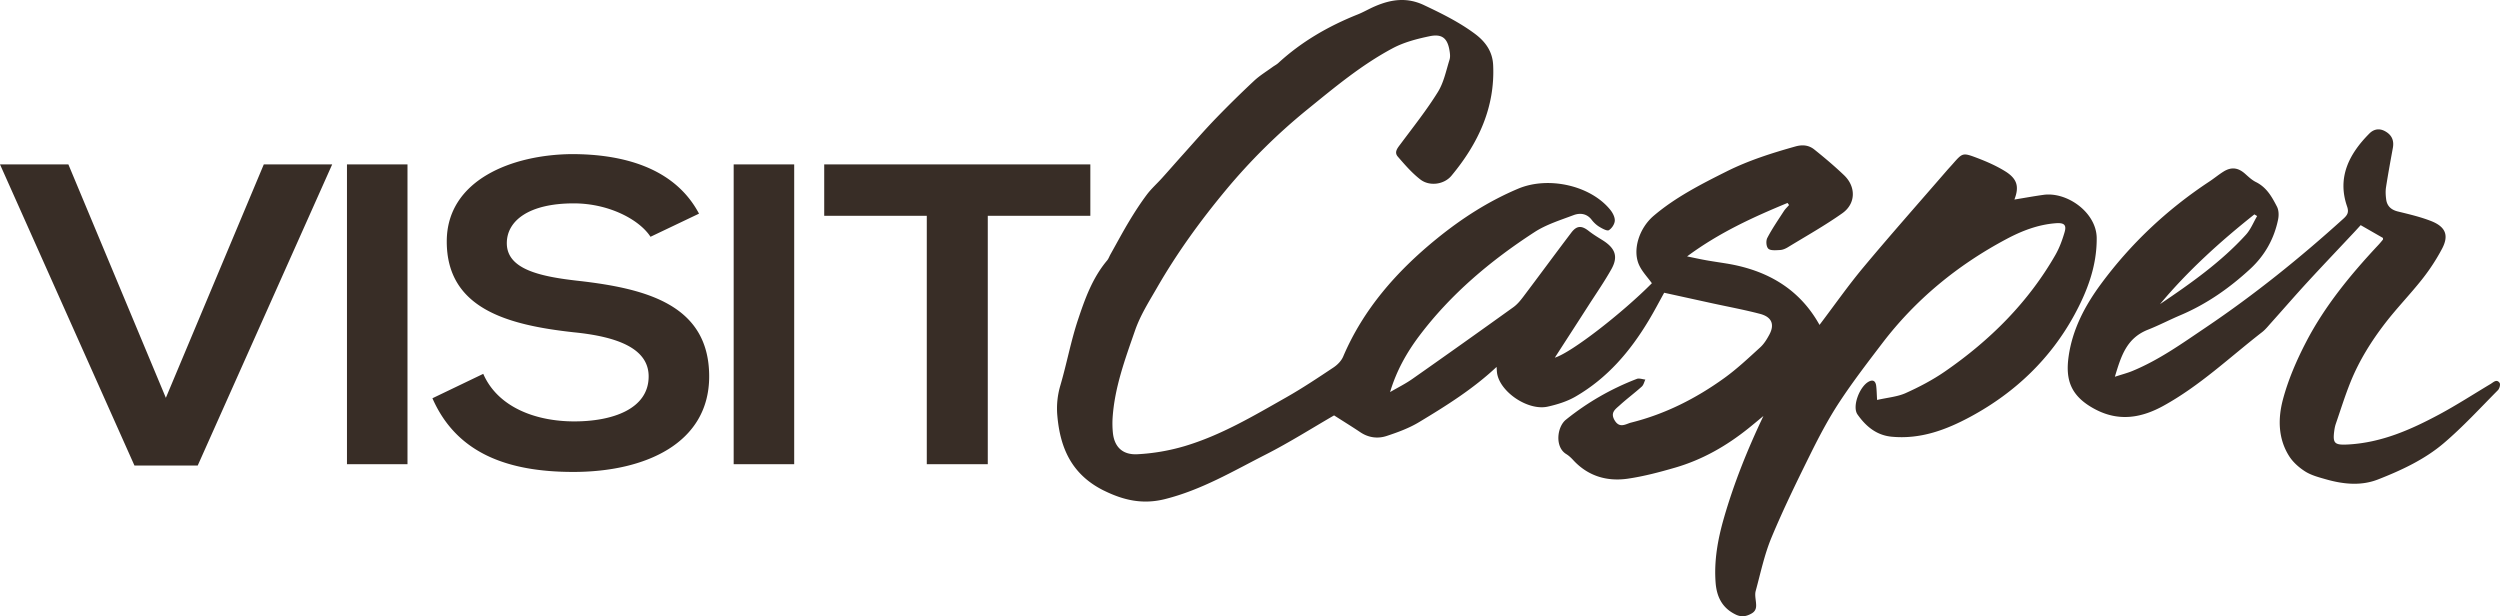
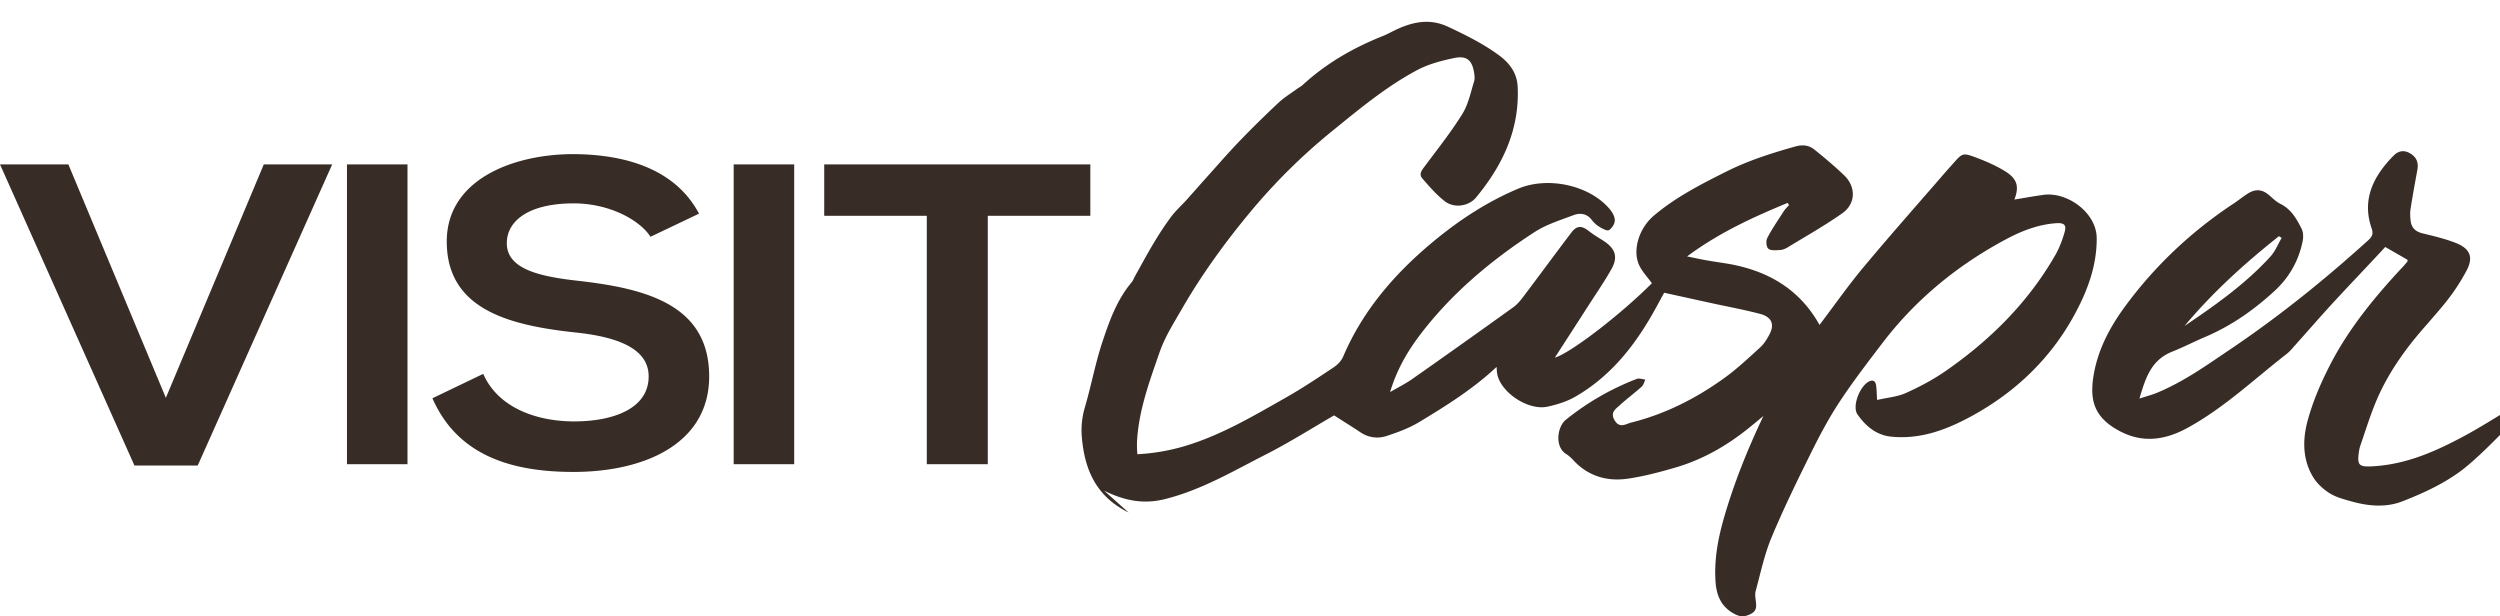
<svg xmlns="http://www.w3.org/2000/svg" width="357" height="88" fill="none">
-   <path d="M157.662 70.067c2.77 1.364 5.502 2.002 8.678 1.209 5.246-1.314 9.751-4 14.418-6.374 3.415-1.74 6.646-3.791 9.75-5.583 1.339.857 2.563 1.61 3.752 2.407 1.163.781 2.477.95 3.745.534 1.595-.524 3.216-1.121 4.625-1.971 3.878-2.334 7.716-4.735 11.084-7.893.025.37.031.58.056.79.321 2.712 4.383 5.516 7.243 4.882 1.367-.303 2.773-.742 3.956-1.427 4.614-2.667 7.851-6.526 10.46-10.87.821-1.363 1.551-2.77 2.217-3.966 2.452.538 4.66 1.024 6.87 1.508 2.274.495 4.568.92 6.813 1.507 1.675.438 2.115 1.502 1.346 2.946-.351.658-.76 1.334-1.316 1.84-1.666 1.518-3.315 3.077-5.152 4.398-3.993 2.875-8.383 5.12-13.297 6.346-.724.183-1.63.89-2.35-.343-.641-1.105.128-1.578.736-2.132 1.013-.925 2.128-1.75 3.147-2.667.268-.243.348-.666.514-1.006-.408-.04-.879-.225-1.214-.097a37.476 37.476 0 0 0-10.128 5.827c-1.277 1.027-1.609 3.903.041 4.907.376.23.705.543 1 .863 2.063 2.24 4.743 3.093 7.787 2.654 2.291-.332 4.552-.935 6.77-1.579 3.916-1.138 7.34-3.115 10.436-5.591.733-.586 1.445-1.189 2.167-1.783-2.28 4.79-4.206 9.586-5.636 14.552-.874 3.03-1.433 6.108-1.191 9.253.148 1.921.875 3.6 2.891 4.56.818.39 1.515.256 2.247-.163.723-.413.684-1.018.616-1.672-.055-.516-.161-1.066-.029-1.55.698-2.557 1.237-5.177 2.254-7.621 1.696-4.075 3.651-8.065 5.617-12.038 1.235-2.49 2.545-4.97 4.082-7.306 1.893-2.88 4.01-5.634 6.11-8.39 4.715-6.188 10.671-11.131 17.75-14.896 2.182-1.162 4.505-2.069 7.059-2.257 1.181-.087 1.538.25 1.237 1.277-.326 1.114-.733 2.239-1.315 3.253-3.843 6.706-9.267 12.158-15.805 16.664-1.726 1.188-3.635 2.192-5.574 3.063-1.175.528-2.57.635-4.082.982-.053-.885-.058-1.454-.129-2.014-.093-.74-.501-.931-1.122-.571-1.267.734-2.342 3.534-1.54 4.666 1.136 1.605 2.628 2.951 4.865 3.166 4.17.4 7.867-1.015 11.324-2.887 6.404-3.469 11.384-8.315 14.739-14.442 1.873-3.427 3.253-7.041 3.223-11.04-.029-3.635-4.217-6.637-7.603-6.167-1.387.192-2.767.445-4.152.672.708-1.82.425-2.963-1.328-4.046-1.263-.782-2.67-1.397-4.082-1.93-1.979-.745-2.007-.68-3.393.893-.289.328-.591.648-.875.978-3.963 4.579-7.984 9.115-11.861 13.757-2.193 2.625-4.147 5.425-6.288 8.247-2.821-5.08-7.393-7.808-13.299-8.768-.953-.156-1.913-.29-2.865-.46-.793-.139-1.578-.315-2.747-.554 4.607-3.41 9.429-5.599 14.343-7.635.074.1.148.202.219.301-.248.286-.534.547-.735.857-.818 1.265-1.68 2.512-2.369 3.835-.219.421-.164 1.253.148 1.545.316.295 1.109.216 1.686.184.377-.022.779-.199 1.105-.399 2.61-1.593 5.296-3.1 7.774-4.854 1.94-1.373 1.962-3.781.253-5.418-1.347-1.287-2.782-2.498-4.246-3.672-.752-.603-1.63-.746-2.692-.449-3.387.95-6.723 2.008-9.838 3.569-3.662 1.832-7.314 3.698-10.412 6.332-2.095 1.779-3.071 4.903-2.084 7.046.432.938 1.209 1.74 1.82 2.588-4.215 4.245-11.45 9.888-13.861 10.633 1.713-2.654 3.264-5.046 4.801-7.444 1.105-1.719 2.276-3.409 3.272-5.182 1.019-1.816.566-3.02-1.296-4.176-.66-.409-1.33-.818-1.933-1.292-1.013-.795-1.704-.793-2.487.235-2.297 3.024-4.54 6.085-6.828 9.115-.418.556-.877 1.124-1.445 1.533-4.78 3.433-9.578 6.846-14.4 10.228-1.007.71-2.136 1.267-3.208 1.895.89-2.996 2.353-5.617 4.174-8.034 4.459-5.917 10.136-10.72 16.482-14.83 1.649-1.065 3.647-1.688 5.535-2.4.94-.354 1.905-.235 2.59.658.289.378.662.736 1.076.991.423.257 1.13.648 1.378.5.436-.263.834-.882.853-1.366.02-.518-.304-1.13-.664-1.569-2.831-3.468-8.836-4.804-13.134-2.994-4.293 1.808-8.106 4.284-11.637 7.154-5.781 4.7-10.501 10.122-13.355 16.828-.252.593-.801 1.162-1.369 1.54-2.221 1.48-4.448 2.968-6.781 4.29-4.668 2.644-9.298 5.411-14.552 6.97a29.07 29.07 0 0 1-6.678 1.138c-2.171.115-3.319-1.11-3.503-3.117a13.225 13.225 0 0 1-.037-2.059c.279-4.34 1.784-8.407 3.205-12.498.756-2.18 1.989-4.115 3.143-6.117 2.831-4.919 6.157-9.518 9.818-13.923a83.9 83.9 0 0 1 11.689-11.554c3.868-3.136 7.686-6.334 12.155-8.715 1.591-.848 3.465-1.338 5.277-1.713 1.753-.36 2.508.29 2.807 1.947.082.464.156.982.019 1.415-.488 1.563-.812 3.237-1.669 4.618-1.585 2.558-3.486 4.949-5.298 7.382-.44.593-.984 1.182-.415 1.838.994 1.148 2.005 2.323 3.215 3.26 1.309 1.017 3.393.728 4.441-.533 3.87-4.652 6.244-9.81 5.956-15.818-.09-1.873-1.048-3.293-2.6-4.447-2.239-1.666-4.738-2.9-7.288-4.104-2.463-1.162-4.722-.806-7.029.19-.823.357-1.599.816-2.434 1.15-4.223 1.686-8.055 3.917-11.331 6.933-.238.22-.548.371-.814.565-.888.65-1.851 1.233-2.641 1.972a151.662 151.662 0 0 0-5.503 5.411c-1.584 1.641-3.075 3.362-4.598 5.057-1.021 1.133-2.022 2.287-3.045 3.42-.722.8-1.544 1.531-2.182 2.384-.908 1.214-1.73 2.487-2.507 3.777-.941 1.565-1.796 3.172-2.688 4.761-.156.28-.257.597-.46.84-2.12 2.521-3.177 5.515-4.168 8.484-1.021 3.065-1.599 6.252-2.509 9.352a11.534 11.534 0 0 0-.435 4.364c.402 4.56 2.022 8.39 6.672 10.683m164.265-39.456c.131.078.26.16.392.24-.527.893-.909 1.9-1.602 2.662-3.532 3.883-7.86 6.944-12.27 9.917 3.977-4.76 8.58-8.93 13.48-12.82Zm-22.702 27.848c3.449 1.812 6.678 1.156 9.699-.506 5.223-2.872 9.472-6.933 14.101-10.526.476-.37.855-.85 1.256-1.297 1.742-1.945 3.45-3.917 5.218-5.842 2.181-2.373 4.41-4.708 6.615-7.063.331-.35.651-.706.99-1.078 1.13.65 2.178 1.25 3.182 1.826 0 .144.022.209-.004.239-.206.253-.413.506-.636.745-3.977 4.247-7.645 8.717-10.292 13.793-1.377 2.642-2.583 5.423-3.344 8.263-.718 2.688-.733 5.561.871 8.105.547.869 1.415 1.648 2.321 2.217.873.546 1.964.83 2.995 1.122 2.452.692 4.97.95 7.385.004 3.371-1.318 6.673-2.87 9.371-5.164 2.762-2.348 5.206-5.018 7.748-7.581.236-.237.392-.838.236-1.051-.426-.583-.875-.078-1.287.166-2.444 1.46-4.832 3.01-7.346 4.357-4.014 2.15-8.174 4.002-12.925 4.277-2.031.118-2.297-.142-2.036-2.024.043-.313.109-.629.212-.929.691-2.004 1.318-4.032 2.115-6 1.222-3.018 2.957-5.81 4.976-8.42 1.659-2.146 3.578-4.12 5.259-6.253a28.415 28.415 0 0 0 2.823-4.329c1.005-1.91.507-3.137-1.584-3.955-1.507-.588-3.12-.966-4.71-1.353-1.025-.25-1.571-.816-1.689-1.74-.074-.57-.109-1.163-.021-1.728.291-1.88.637-3.752.978-5.624.198-1.088-.179-1.884-1.173-2.406-.831-.435-1.602-.225-2.173.35-2.954 2.964-4.613 6.322-3.195 10.415.287.83.072 1.222-.521 1.757-6.175 5.589-12.675 10.83-19.657 15.536-3.363 2.267-6.666 4.642-10.506 6.223-.691.283-1.427.471-2.474.812.896-2.962 1.659-5.512 4.738-6.725 1.567-.62 3.059-1.4 4.609-2.059 3.789-1.605 7.044-3.905 9.975-6.607 2.115-1.951 3.432-4.344 3.987-7.063.121-.591.107-1.32-.164-1.842-.709-1.363-1.445-2.737-3.014-3.514-.59-.293-1.079-.775-1.574-1.21-.966-.843-1.919-.97-3.029-.286-.709.44-1.346.976-2.044 1.435-6.103 4.03-11.264 8.921-15.489 14.652-2.313 3.135-4.061 6.506-4.599 10.317-.461 3.275.224 5.674 3.824 7.564M37.671 23.476 23.684 56.81 9.764 23.476H0l19.198 42.998h9.037l19.201-42.998h-9.765ZM58.19 23.474h-8.643V66.29h8.643V23.474ZM92.892 33.812c-1.583-2.447-5.937-4.77-10.953-4.77-6.464 0-9.566 2.507-9.566 5.687 0 3.732 4.75 4.771 10.292 5.383 9.631 1.101 18.605 3.425 18.605 13.64 0 9.542-9.104 13.64-19.396 13.64-9.435 0-16.691-2.691-20.124-10.521l7.258-3.486c2.046 4.708 7.39 6.79 12.996 6.79 5.477 0 10.623-1.773 10.623-6.423 0-4.037-4.552-5.689-10.688-6.3-9.433-1.041-18.142-3.365-18.142-12.968 0-8.807 9.37-12.414 17.88-12.477 7.19 0 14.647 1.896 18.142 8.502l-6.927 3.303ZM113.411 23.474h-8.643V66.29h8.643V23.474ZM132.345 30.815h-14.647v-7.34h38.003v7.34h-14.646V66.29h-8.71V30.815Z" fill="#382d26" />
+   <path d="M157.662 70.067c2.77 1.364 5.502 2.002 8.678 1.209 5.246-1.314 9.751-4 14.418-6.374 3.415-1.74 6.646-3.791 9.75-5.583 1.339.857 2.563 1.61 3.752 2.407 1.163.781 2.477.95 3.745.534 1.595-.524 3.216-1.121 4.625-1.971 3.878-2.334 7.716-4.735 11.084-7.893.025.37.031.58.056.79.321 2.712 4.383 5.516 7.243 4.882 1.367-.303 2.773-.742 3.956-1.427 4.614-2.667 7.851-6.526 10.46-10.87.821-1.363 1.551-2.77 2.217-3.966 2.452.538 4.66 1.024 6.87 1.508 2.274.495 4.568.92 6.813 1.507 1.675.438 2.115 1.502 1.346 2.946-.351.658-.76 1.334-1.316 1.84-1.666 1.518-3.315 3.077-5.152 4.398-3.993 2.875-8.383 5.12-13.297 6.346-.724.183-1.63.89-2.35-.343-.641-1.105.128-1.578.736-2.132 1.013-.925 2.128-1.75 3.147-2.667.268-.243.348-.666.514-1.006-.408-.04-.879-.225-1.214-.097a37.476 37.476 0 0 0-10.128 5.827c-1.277 1.027-1.609 3.903.041 4.907.376.23.705.543 1 .863 2.063 2.24 4.743 3.093 7.787 2.654 2.291-.332 4.552-.935 6.77-1.579 3.916-1.138 7.34-3.115 10.436-5.591.733-.586 1.445-1.189 2.167-1.783-2.28 4.79-4.206 9.586-5.636 14.552-.874 3.03-1.433 6.108-1.191 9.253.148 1.921.875 3.6 2.891 4.56.818.39 1.515.256 2.247-.163.723-.413.684-1.018.616-1.672-.055-.516-.161-1.066-.029-1.55.698-2.557 1.237-5.177 2.254-7.621 1.696-4.075 3.651-8.065 5.617-12.038 1.235-2.49 2.545-4.97 4.082-7.306 1.893-2.88 4.01-5.634 6.11-8.39 4.715-6.188 10.671-11.131 17.75-14.896 2.182-1.162 4.505-2.069 7.059-2.257 1.181-.087 1.538.25 1.237 1.277-.326 1.114-.733 2.239-1.315 3.253-3.843 6.706-9.267 12.158-15.805 16.664-1.726 1.188-3.635 2.192-5.574 3.063-1.175.528-2.57.635-4.082.982-.053-.885-.058-1.454-.129-2.014-.093-.74-.501-.931-1.122-.571-1.267.734-2.342 3.534-1.54 4.666 1.136 1.605 2.628 2.951 4.865 3.166 4.17.4 7.867-1.015 11.324-2.887 6.404-3.469 11.384-8.315 14.739-14.442 1.873-3.427 3.253-7.041 3.223-11.04-.029-3.635-4.217-6.637-7.603-6.167-1.387.192-2.767.445-4.152.672.708-1.82.425-2.963-1.328-4.046-1.263-.782-2.67-1.397-4.082-1.93-1.979-.745-2.007-.68-3.393.893-.289.328-.591.648-.875.978-3.963 4.579-7.984 9.115-11.861 13.757-2.193 2.625-4.147 5.425-6.288 8.247-2.821-5.08-7.393-7.808-13.299-8.768-.953-.156-1.913-.29-2.865-.46-.793-.139-1.578-.315-2.747-.554 4.607-3.41 9.429-5.599 14.343-7.635.074.1.148.202.219.301-.248.286-.534.547-.735.857-.818 1.265-1.68 2.512-2.369 3.835-.219.421-.164 1.253.148 1.545.316.295 1.109.216 1.686.184.377-.022.779-.199 1.105-.399 2.61-1.593 5.296-3.1 7.774-4.854 1.94-1.373 1.962-3.781.253-5.418-1.347-1.287-2.782-2.498-4.246-3.672-.752-.603-1.63-.746-2.692-.449-3.387.95-6.723 2.008-9.838 3.569-3.662 1.832-7.314 3.698-10.412 6.332-2.095 1.779-3.071 4.903-2.084 7.046.432.938 1.209 1.74 1.82 2.588-4.215 4.245-11.45 9.888-13.861 10.633 1.713-2.654 3.264-5.046 4.801-7.444 1.105-1.719 2.276-3.409 3.272-5.182 1.019-1.816.566-3.02-1.296-4.176-.66-.409-1.33-.818-1.933-1.292-1.013-.795-1.704-.793-2.487.235-2.297 3.024-4.54 6.085-6.828 9.115-.418.556-.877 1.124-1.445 1.533-4.78 3.433-9.578 6.846-14.4 10.228-1.007.71-2.136 1.267-3.208 1.895.89-2.996 2.353-5.617 4.174-8.034 4.459-5.917 10.136-10.72 16.482-14.83 1.649-1.065 3.647-1.688 5.535-2.4.94-.354 1.905-.235 2.59.658.289.378.662.736 1.076.991.423.257 1.13.648 1.378.5.436-.263.834-.882.853-1.366.02-.518-.304-1.13-.664-1.569-2.831-3.468-8.836-4.804-13.134-2.994-4.293 1.808-8.106 4.284-11.637 7.154-5.781 4.7-10.501 10.122-13.355 16.828-.252.593-.801 1.162-1.369 1.54-2.221 1.48-4.448 2.968-6.781 4.29-4.668 2.644-9.298 5.411-14.552 6.97a29.07 29.07 0 0 1-6.678 1.138a13.225 13.225 0 0 1-.037-2.059c.279-4.34 1.784-8.407 3.205-12.498.756-2.18 1.989-4.115 3.143-6.117 2.831-4.919 6.157-9.518 9.818-13.923a83.9 83.9 0 0 1 11.689-11.554c3.868-3.136 7.686-6.334 12.155-8.715 1.591-.848 3.465-1.338 5.277-1.713 1.753-.36 2.508.29 2.807 1.947.082.464.156.982.019 1.415-.488 1.563-.812 3.237-1.669 4.618-1.585 2.558-3.486 4.949-5.298 7.382-.44.593-.984 1.182-.415 1.838.994 1.148 2.005 2.323 3.215 3.26 1.309 1.017 3.393.728 4.441-.533 3.87-4.652 6.244-9.81 5.956-15.818-.09-1.873-1.048-3.293-2.6-4.447-2.239-1.666-4.738-2.9-7.288-4.104-2.463-1.162-4.722-.806-7.029.19-.823.357-1.599.816-2.434 1.15-4.223 1.686-8.055 3.917-11.331 6.933-.238.22-.548.371-.814.565-.888.65-1.851 1.233-2.641 1.972a151.662 151.662 0 0 0-5.503 5.411c-1.584 1.641-3.075 3.362-4.598 5.057-1.021 1.133-2.022 2.287-3.045 3.42-.722.8-1.544 1.531-2.182 2.384-.908 1.214-1.73 2.487-2.507 3.777-.941 1.565-1.796 3.172-2.688 4.761-.156.28-.257.597-.46.84-2.12 2.521-3.177 5.515-4.168 8.484-1.021 3.065-1.599 6.252-2.509 9.352a11.534 11.534 0 0 0-.435 4.364c.402 4.56 2.022 8.39 6.672 10.683m164.265-39.456c.131.078.26.16.392.24-.527.893-.909 1.9-1.602 2.662-3.532 3.883-7.86 6.944-12.27 9.917 3.977-4.76 8.58-8.93 13.48-12.82Zm-22.702 27.848c3.449 1.812 6.678 1.156 9.699-.506 5.223-2.872 9.472-6.933 14.101-10.526.476-.37.855-.85 1.256-1.297 1.742-1.945 3.45-3.917 5.218-5.842 2.181-2.373 4.41-4.708 6.615-7.063.331-.35.651-.706.99-1.078 1.13.65 2.178 1.25 3.182 1.826 0 .144.022.209-.004.239-.206.253-.413.506-.636.745-3.977 4.247-7.645 8.717-10.292 13.793-1.377 2.642-2.583 5.423-3.344 8.263-.718 2.688-.733 5.561.871 8.105.547.869 1.415 1.648 2.321 2.217.873.546 1.964.83 2.995 1.122 2.452.692 4.97.95 7.385.004 3.371-1.318 6.673-2.87 9.371-5.164 2.762-2.348 5.206-5.018 7.748-7.581.236-.237.392-.838.236-1.051-.426-.583-.875-.078-1.287.166-2.444 1.46-4.832 3.01-7.346 4.357-4.014 2.15-8.174 4.002-12.925 4.277-2.031.118-2.297-.142-2.036-2.024.043-.313.109-.629.212-.929.691-2.004 1.318-4.032 2.115-6 1.222-3.018 2.957-5.81 4.976-8.42 1.659-2.146 3.578-4.12 5.259-6.253a28.415 28.415 0 0 0 2.823-4.329c1.005-1.91.507-3.137-1.584-3.955-1.507-.588-3.12-.966-4.71-1.353-1.025-.25-1.571-.816-1.689-1.74-.074-.57-.109-1.163-.021-1.728.291-1.88.637-3.752.978-5.624.198-1.088-.179-1.884-1.173-2.406-.831-.435-1.602-.225-2.173.35-2.954 2.964-4.613 6.322-3.195 10.415.287.83.072 1.222-.521 1.757-6.175 5.589-12.675 10.83-19.657 15.536-3.363 2.267-6.666 4.642-10.506 6.223-.691.283-1.427.471-2.474.812.896-2.962 1.659-5.512 4.738-6.725 1.567-.62 3.059-1.4 4.609-2.059 3.789-1.605 7.044-3.905 9.975-6.607 2.115-1.951 3.432-4.344 3.987-7.063.121-.591.107-1.32-.164-1.842-.709-1.363-1.445-2.737-3.014-3.514-.59-.293-1.079-.775-1.574-1.21-.966-.843-1.919-.97-3.029-.286-.709.44-1.346.976-2.044 1.435-6.103 4.03-11.264 8.921-15.489 14.652-2.313 3.135-4.061 6.506-4.599 10.317-.461 3.275.224 5.674 3.824 7.564M37.671 23.476 23.684 56.81 9.764 23.476H0l19.198 42.998h9.037l19.201-42.998h-9.765ZM58.19 23.474h-8.643V66.29h8.643V23.474ZM92.892 33.812c-1.583-2.447-5.937-4.77-10.953-4.77-6.464 0-9.566 2.507-9.566 5.687 0 3.732 4.75 4.771 10.292 5.383 9.631 1.101 18.605 3.425 18.605 13.64 0 9.542-9.104 13.64-19.396 13.64-9.435 0-16.691-2.691-20.124-10.521l7.258-3.486c2.046 4.708 7.39 6.79 12.996 6.79 5.477 0 10.623-1.773 10.623-6.423 0-4.037-4.552-5.689-10.688-6.3-9.433-1.041-18.142-3.365-18.142-12.968 0-8.807 9.37-12.414 17.88-12.477 7.19 0 14.647 1.896 18.142 8.502l-6.927 3.303ZM113.411 23.474h-8.643V66.29h8.643V23.474ZM132.345 30.815h-14.647v-7.34h38.003v7.34h-14.646V66.29h-8.71V30.815Z" fill="#382d26" />
</svg>